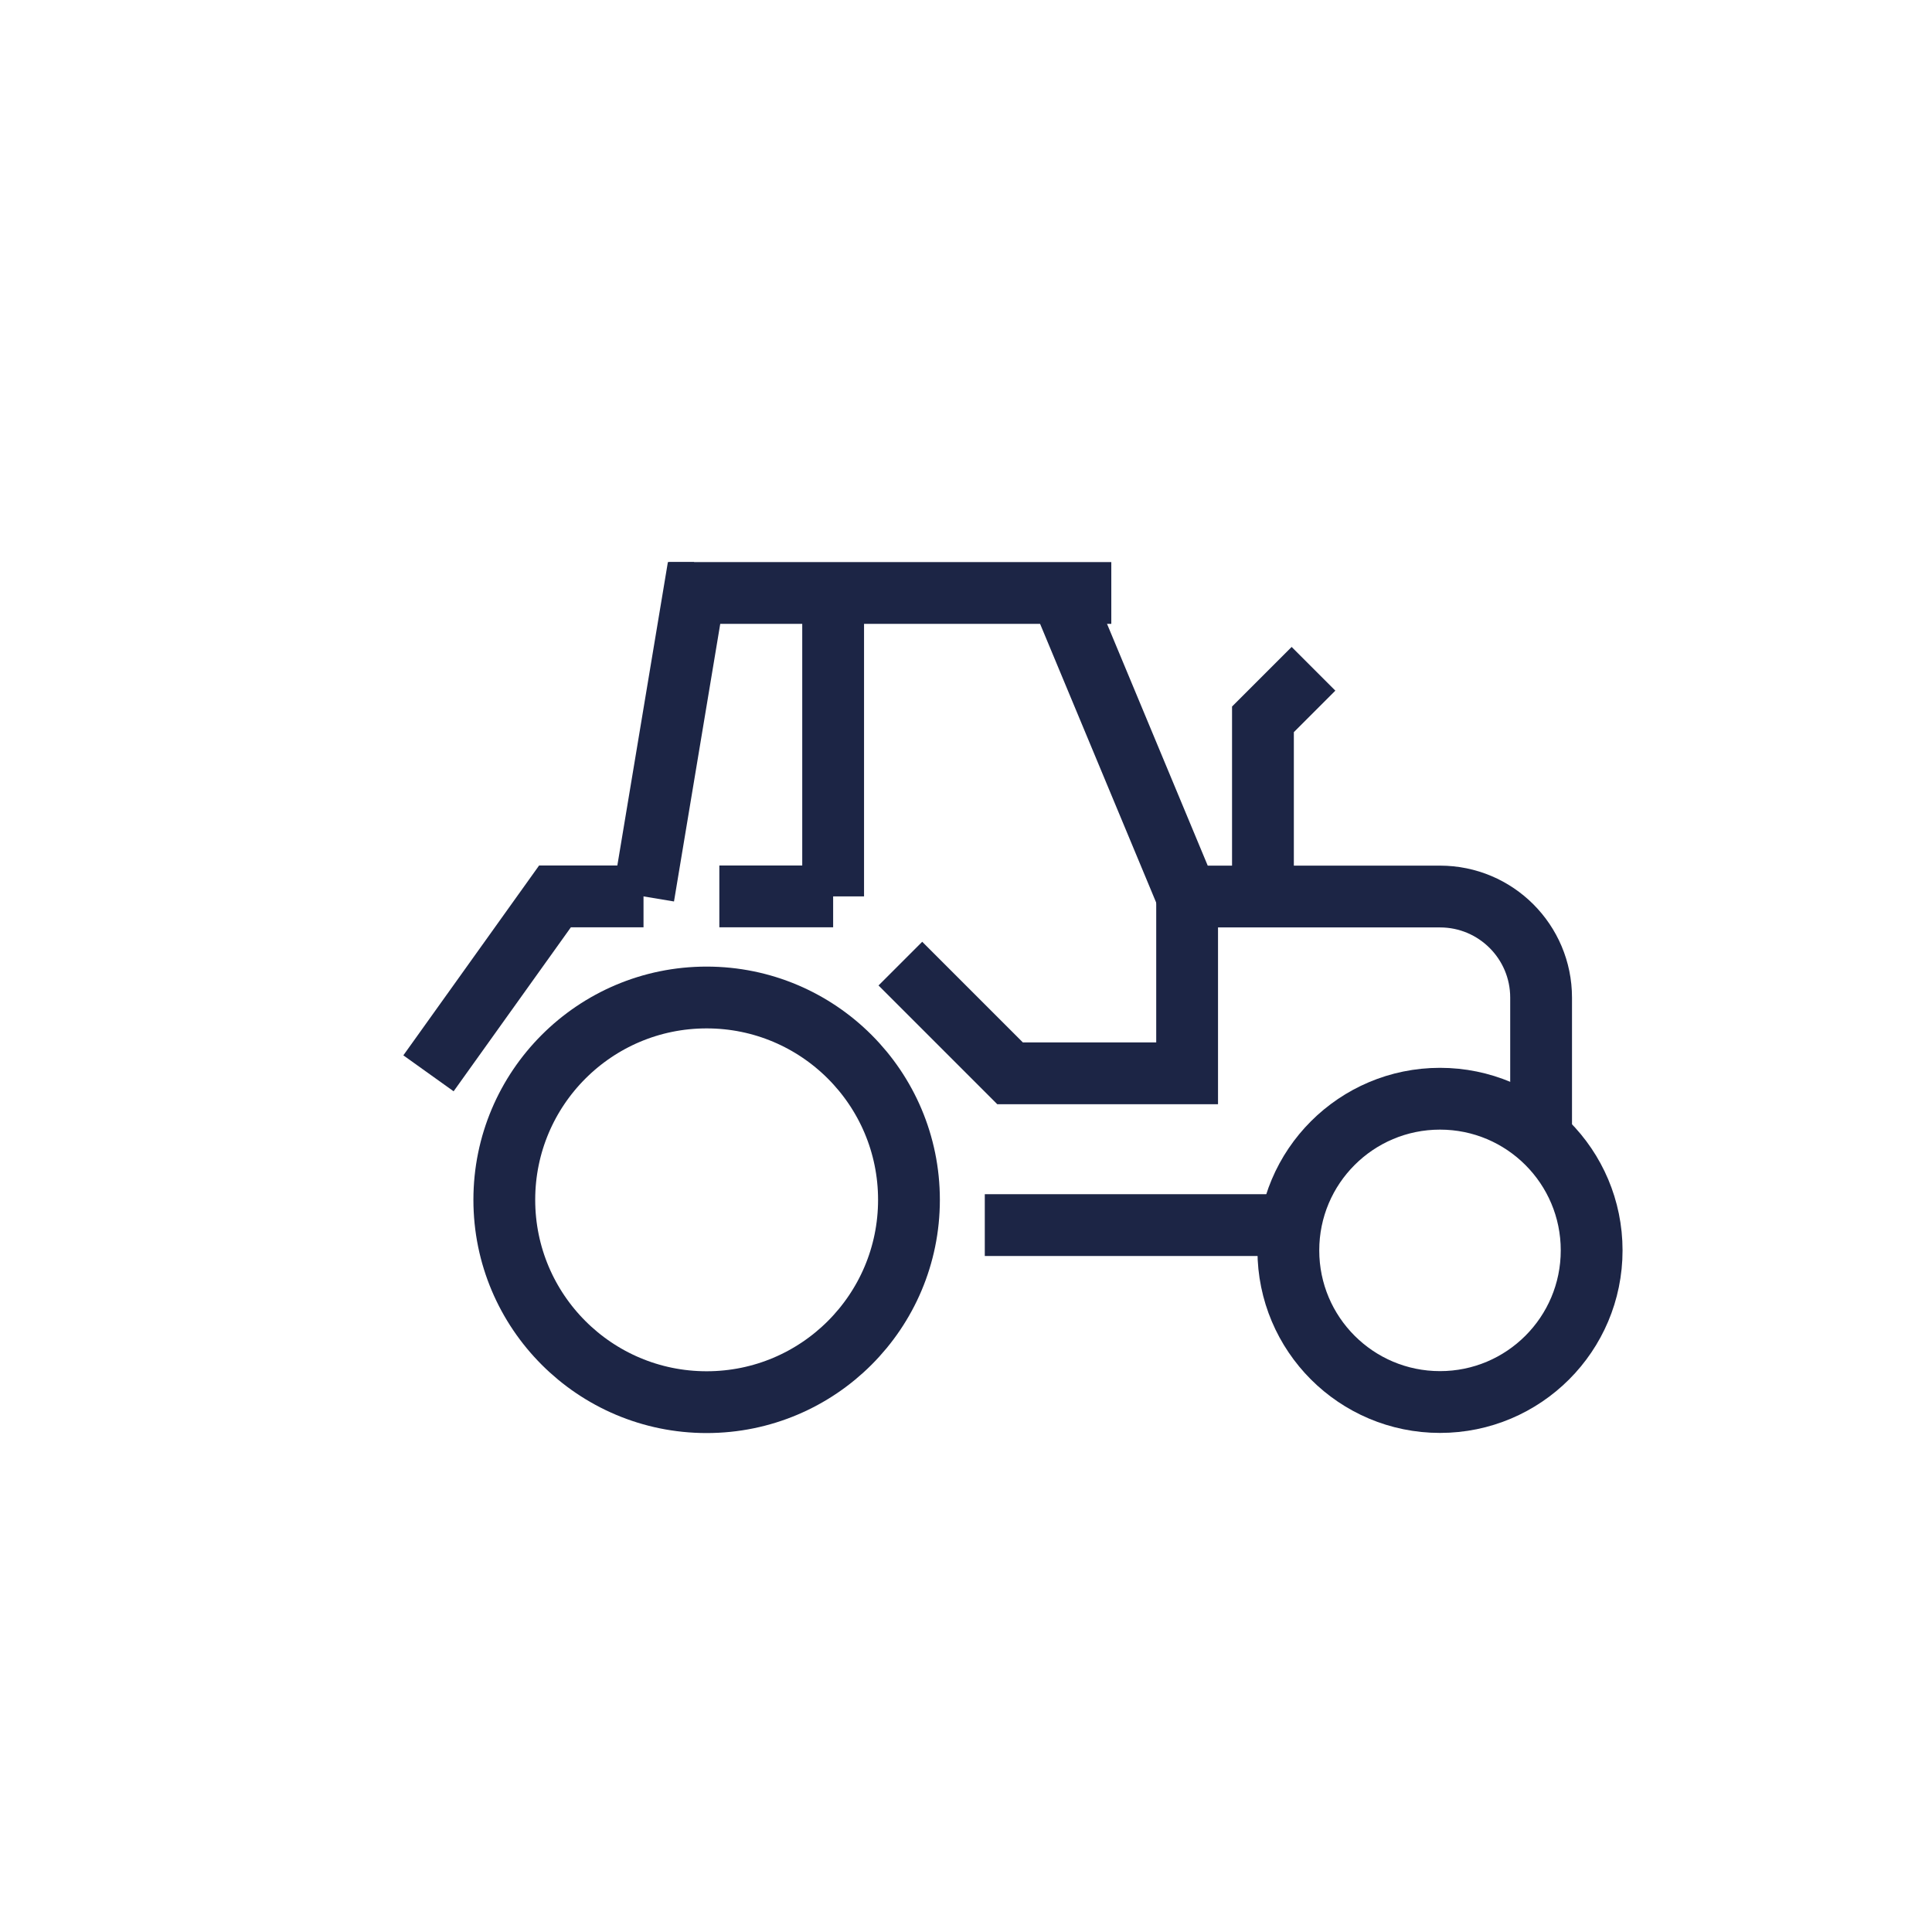
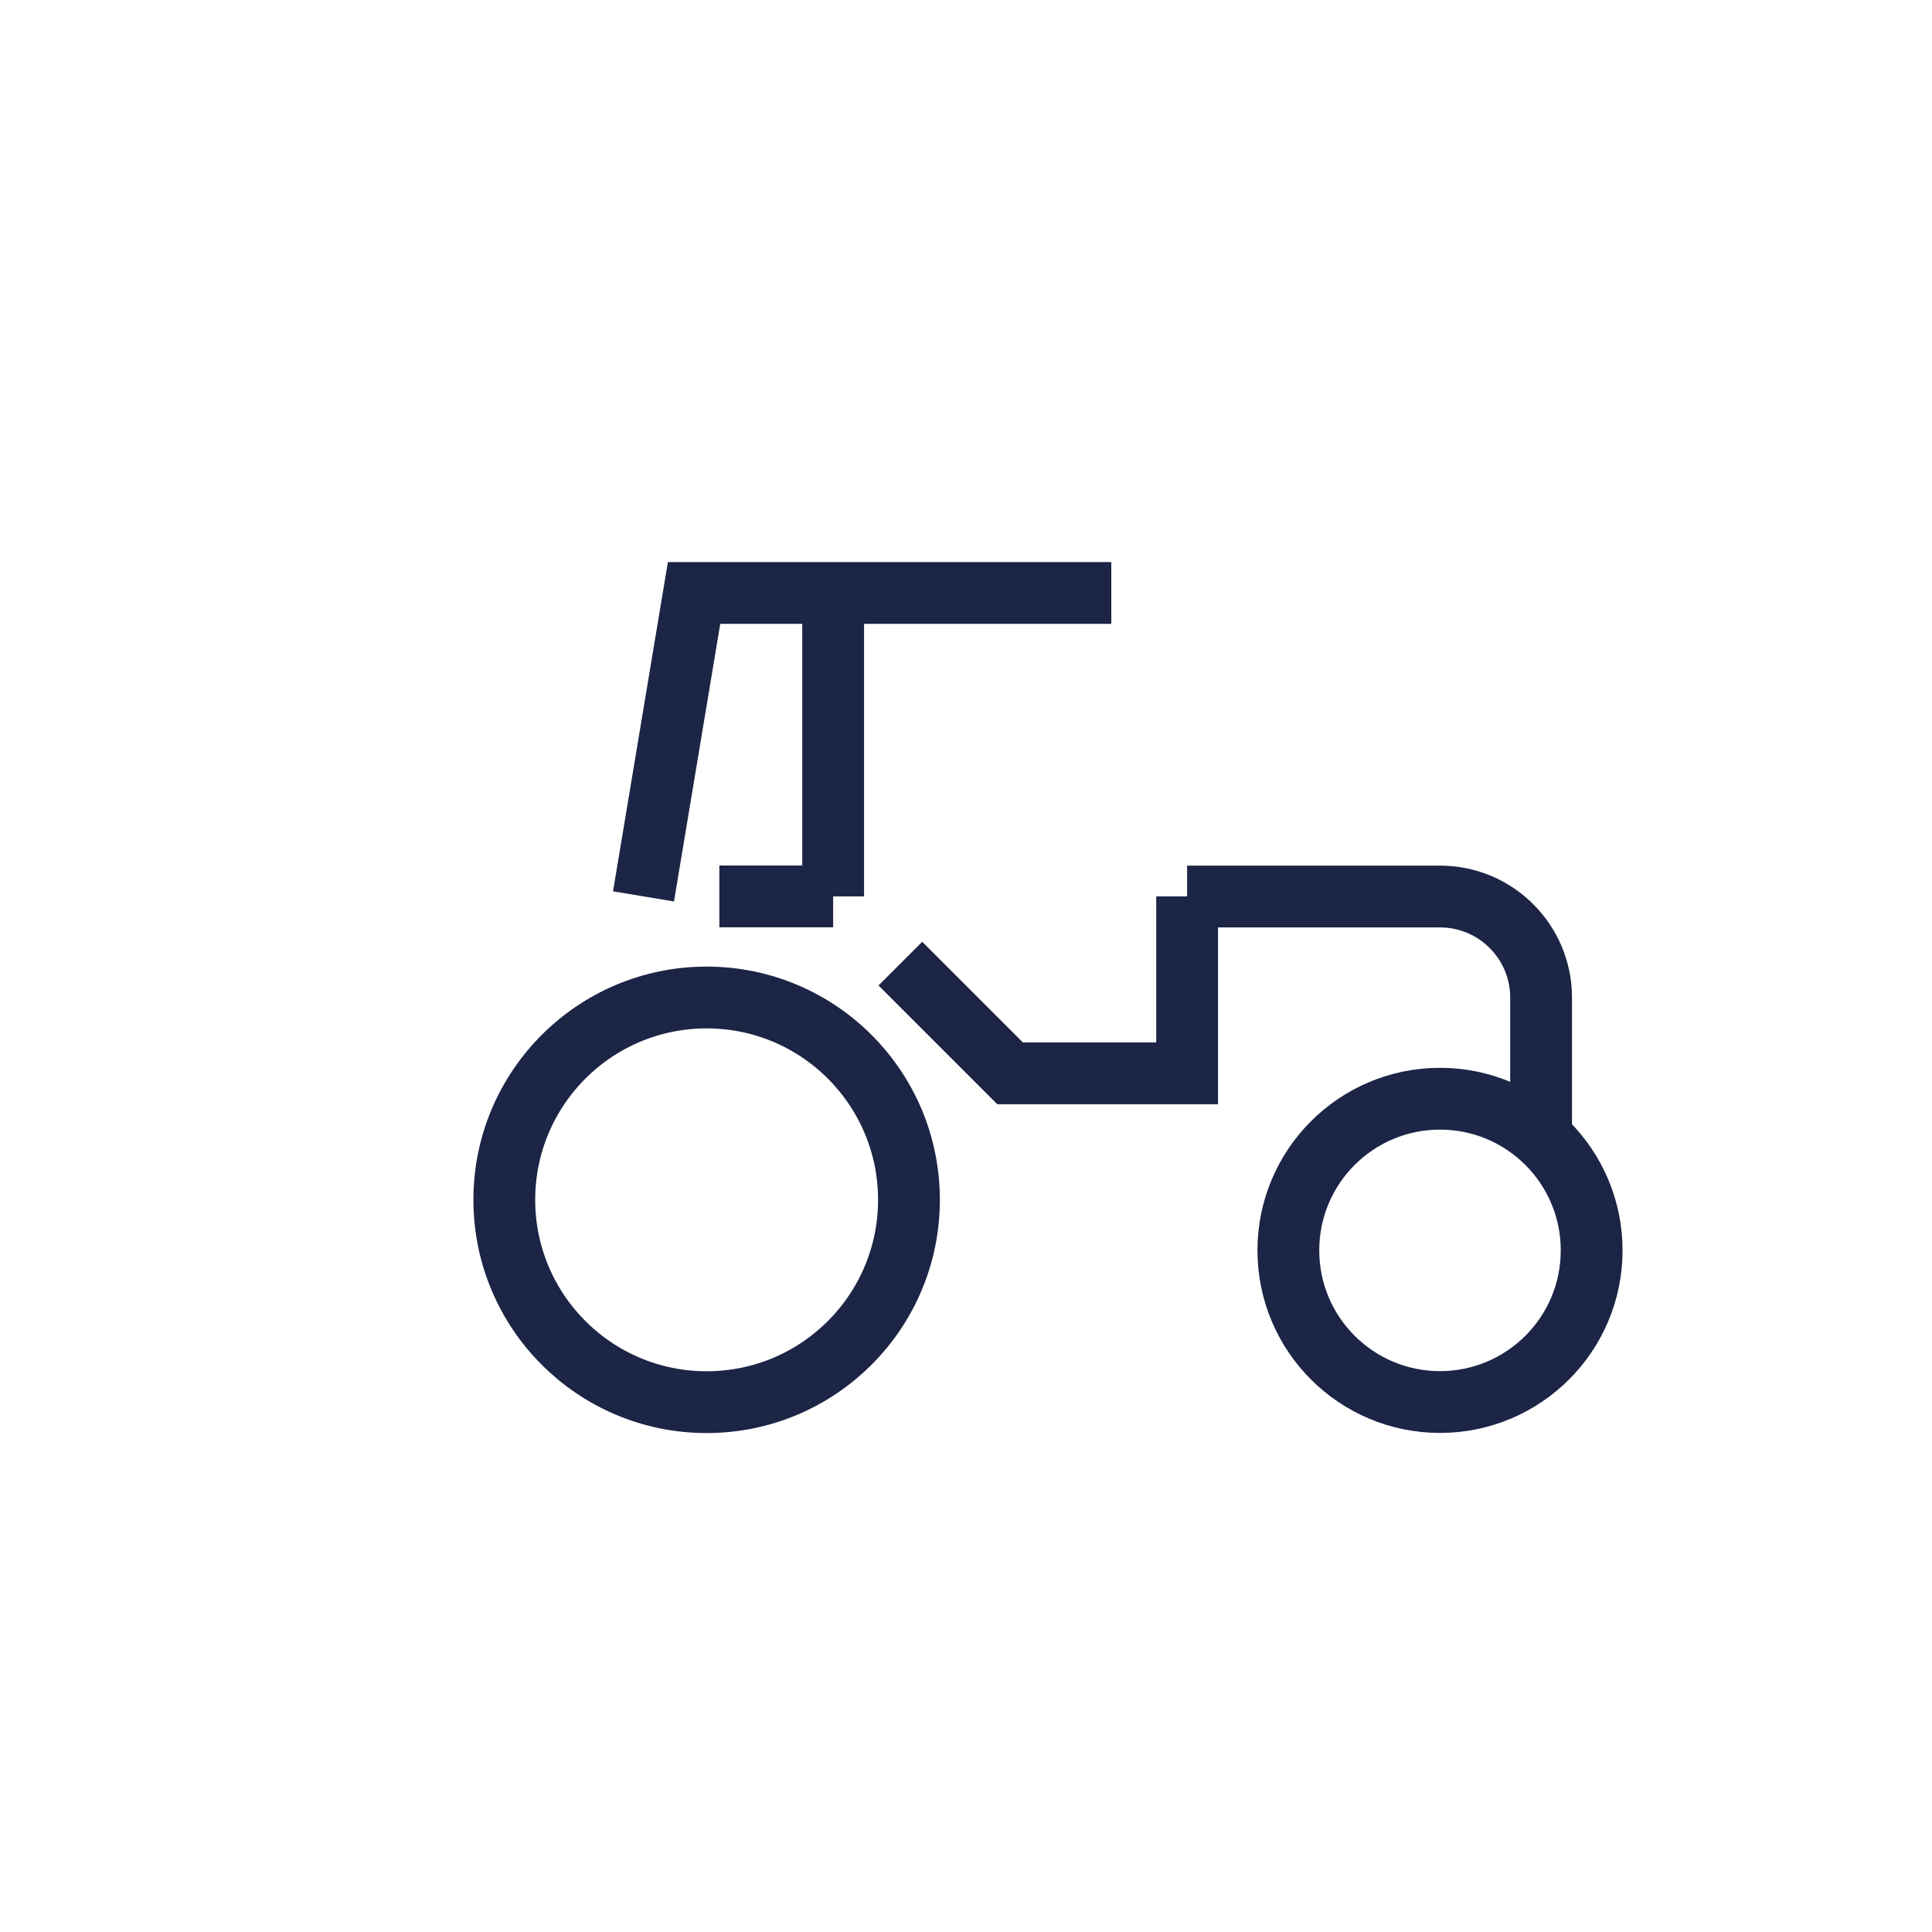
<svg xmlns="http://www.w3.org/2000/svg" id="iconen" viewBox="0 0 146 146">
  <defs>
    <style>
      .cls-1 {
        fill: none;
        stroke: #1c2545;
        stroke-miterlimit: 10;
        stroke-width: 4.67px;
      }
    </style>
  </defs>
  <circle class="cls-1" cx="108.82" cy="94.49" r="11.46" />
  <circle class="cls-1" cx="53.4" cy="90.67" r="15.29" />
-   <line class="cls-1" x1="97.51" y1="92.58" x2="74.42" y2="92.58" />
  <polyline class="cls-1" points="83.98 44.81 52.45 44.81 48.63 67.74" />
-   <path class="cls-1" d="m116.46,85.95v-10.56c0-4.22-3.42-7.64-7.64-7.64h-19.11l-9.55-22.93" />
-   <polyline class="cls-1" points="95.44 67.74 95.44 54.36 99.26 50.54" />
+   <path class="cls-1" d="m116.46,85.95v-10.56c0-4.22-3.42-7.64-7.64-7.64h-19.11" />
  <line class="cls-1" x1="62.96" y1="67.74" x2="62.96" y2="44.81" />
-   <polyline class="cls-1" points="48.63 67.74 41.94 67.74 32.38 81.11" />
  <line class="cls-1" x1="62.96" y1="67.74" x2="54.36" y2="67.74" />
  <polyline class="cls-1" points="89.71 67.74 89.71 81.11 76.33 81.11 68.04 72.82" />
-   <line class="cls-1" x1="50.54" y1="44.81" x2="52.45" y2="44.81" />
</svg>